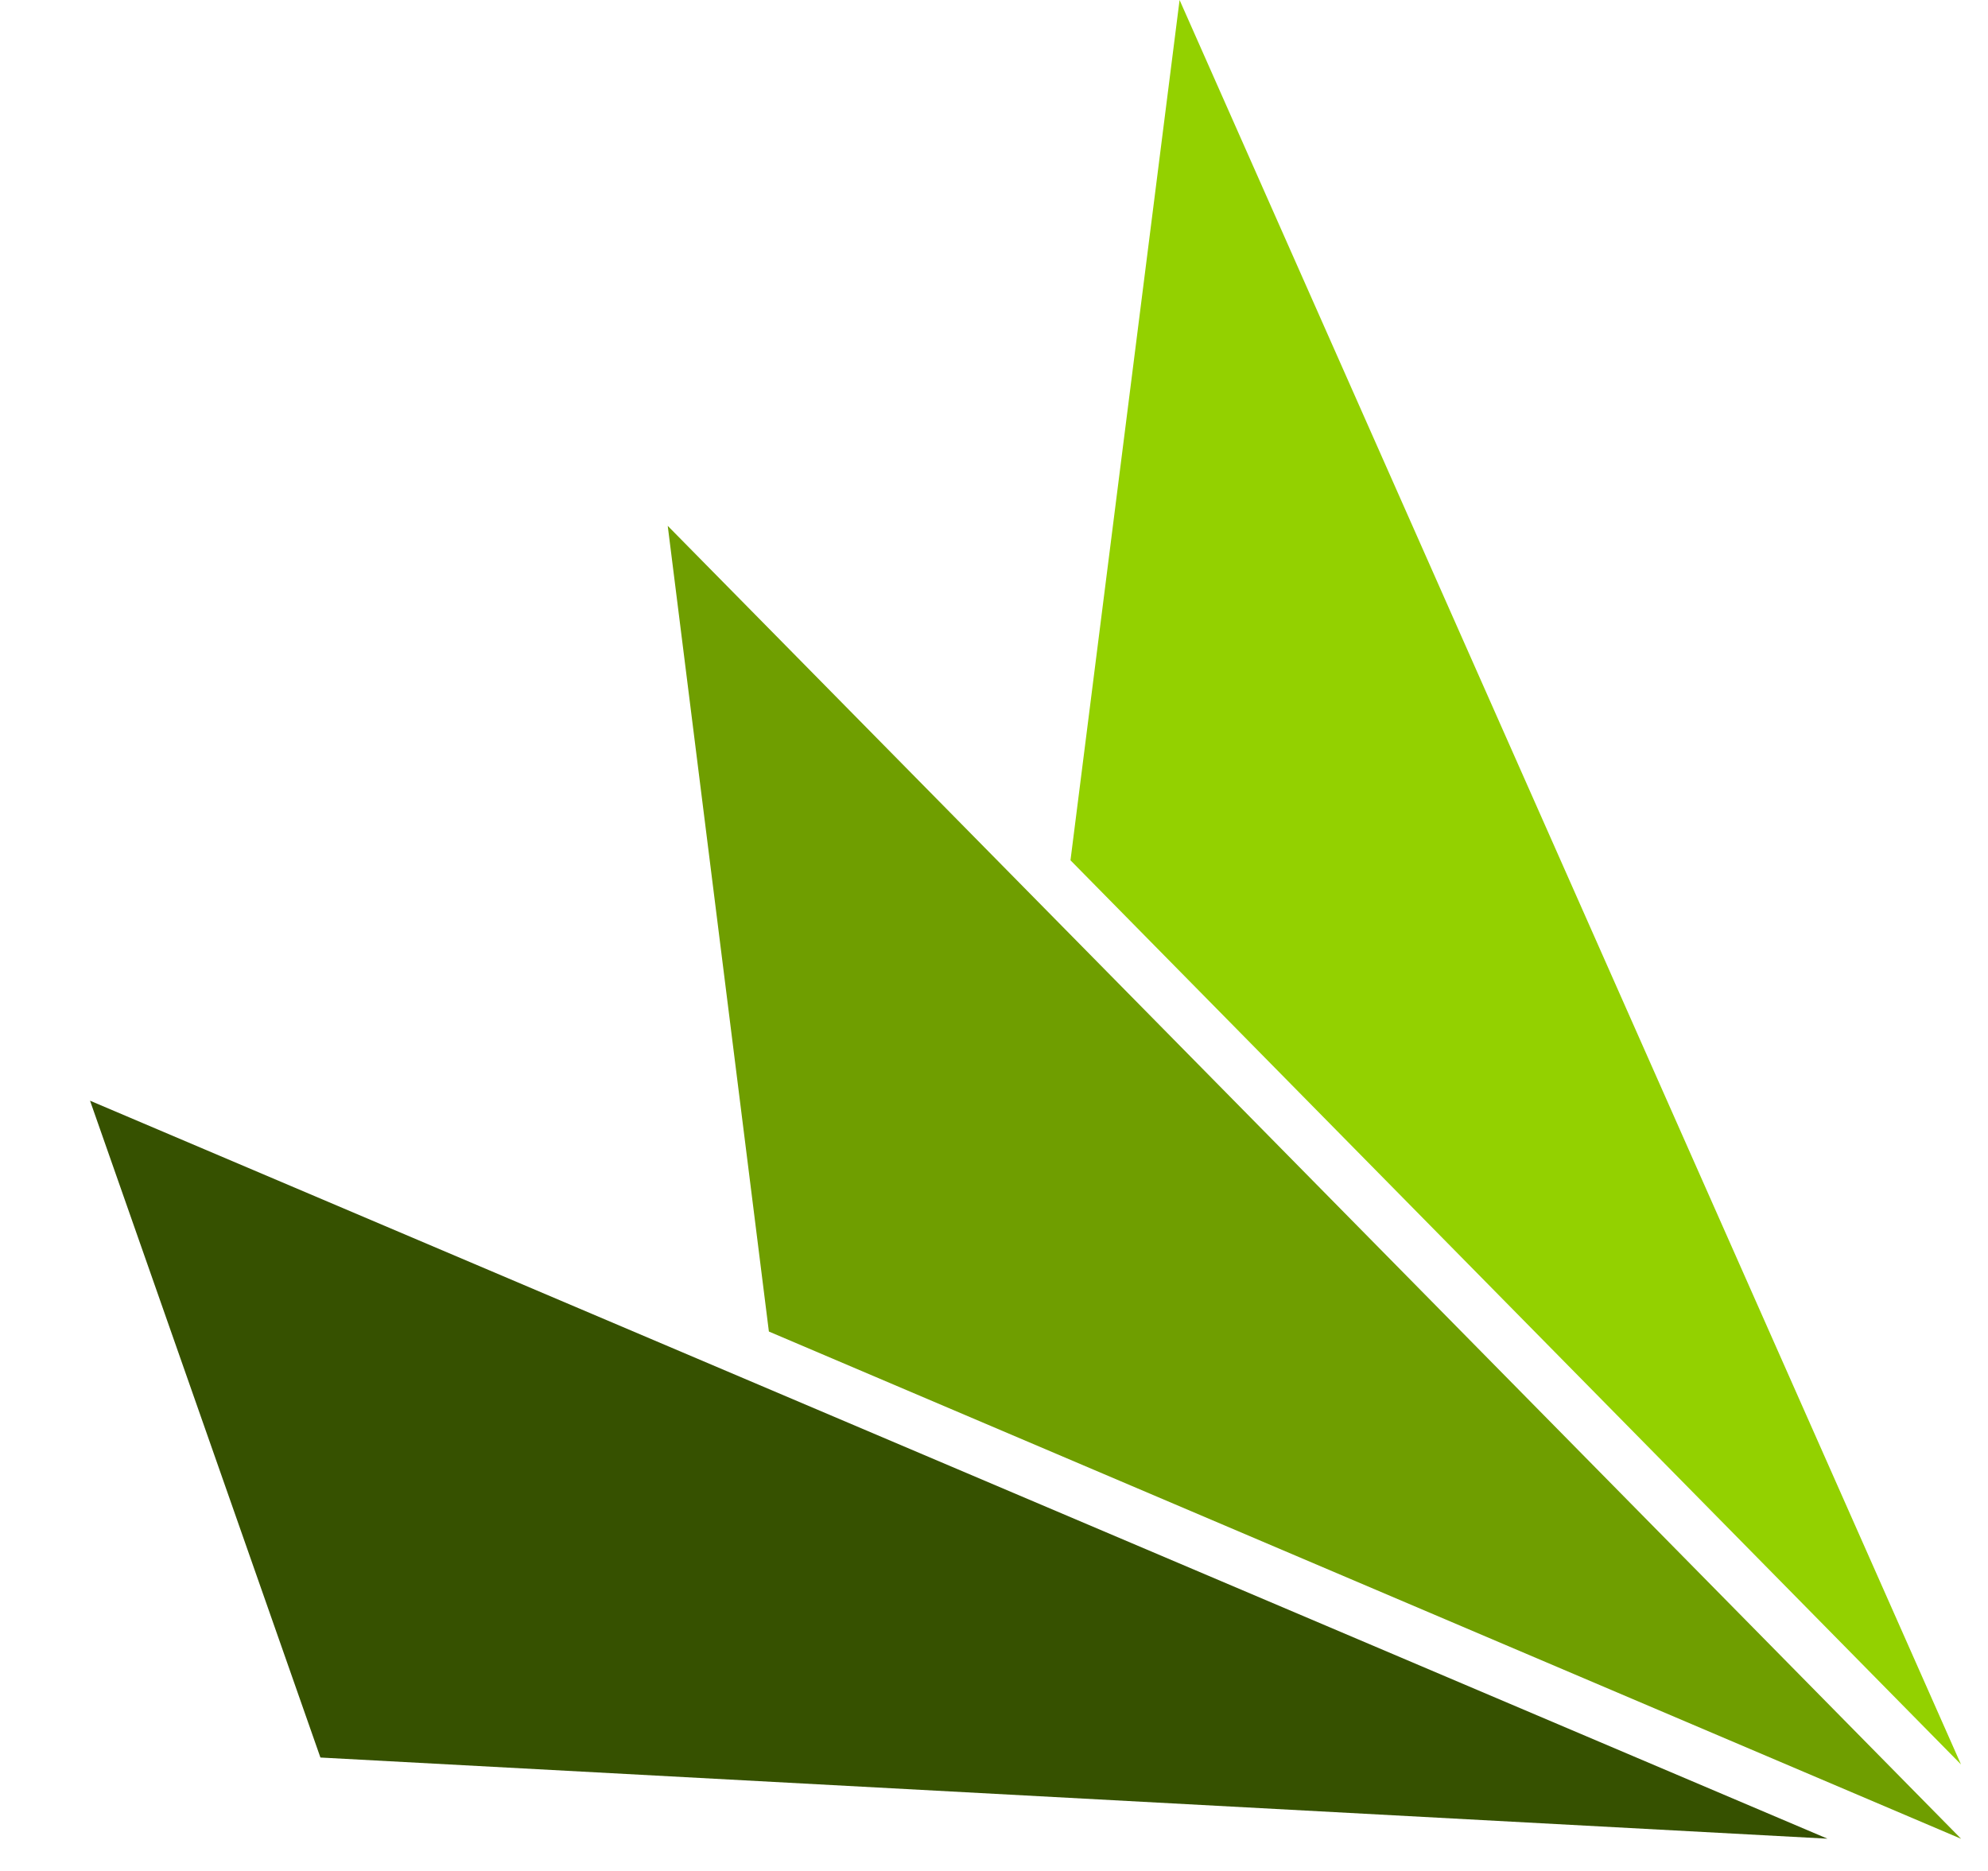
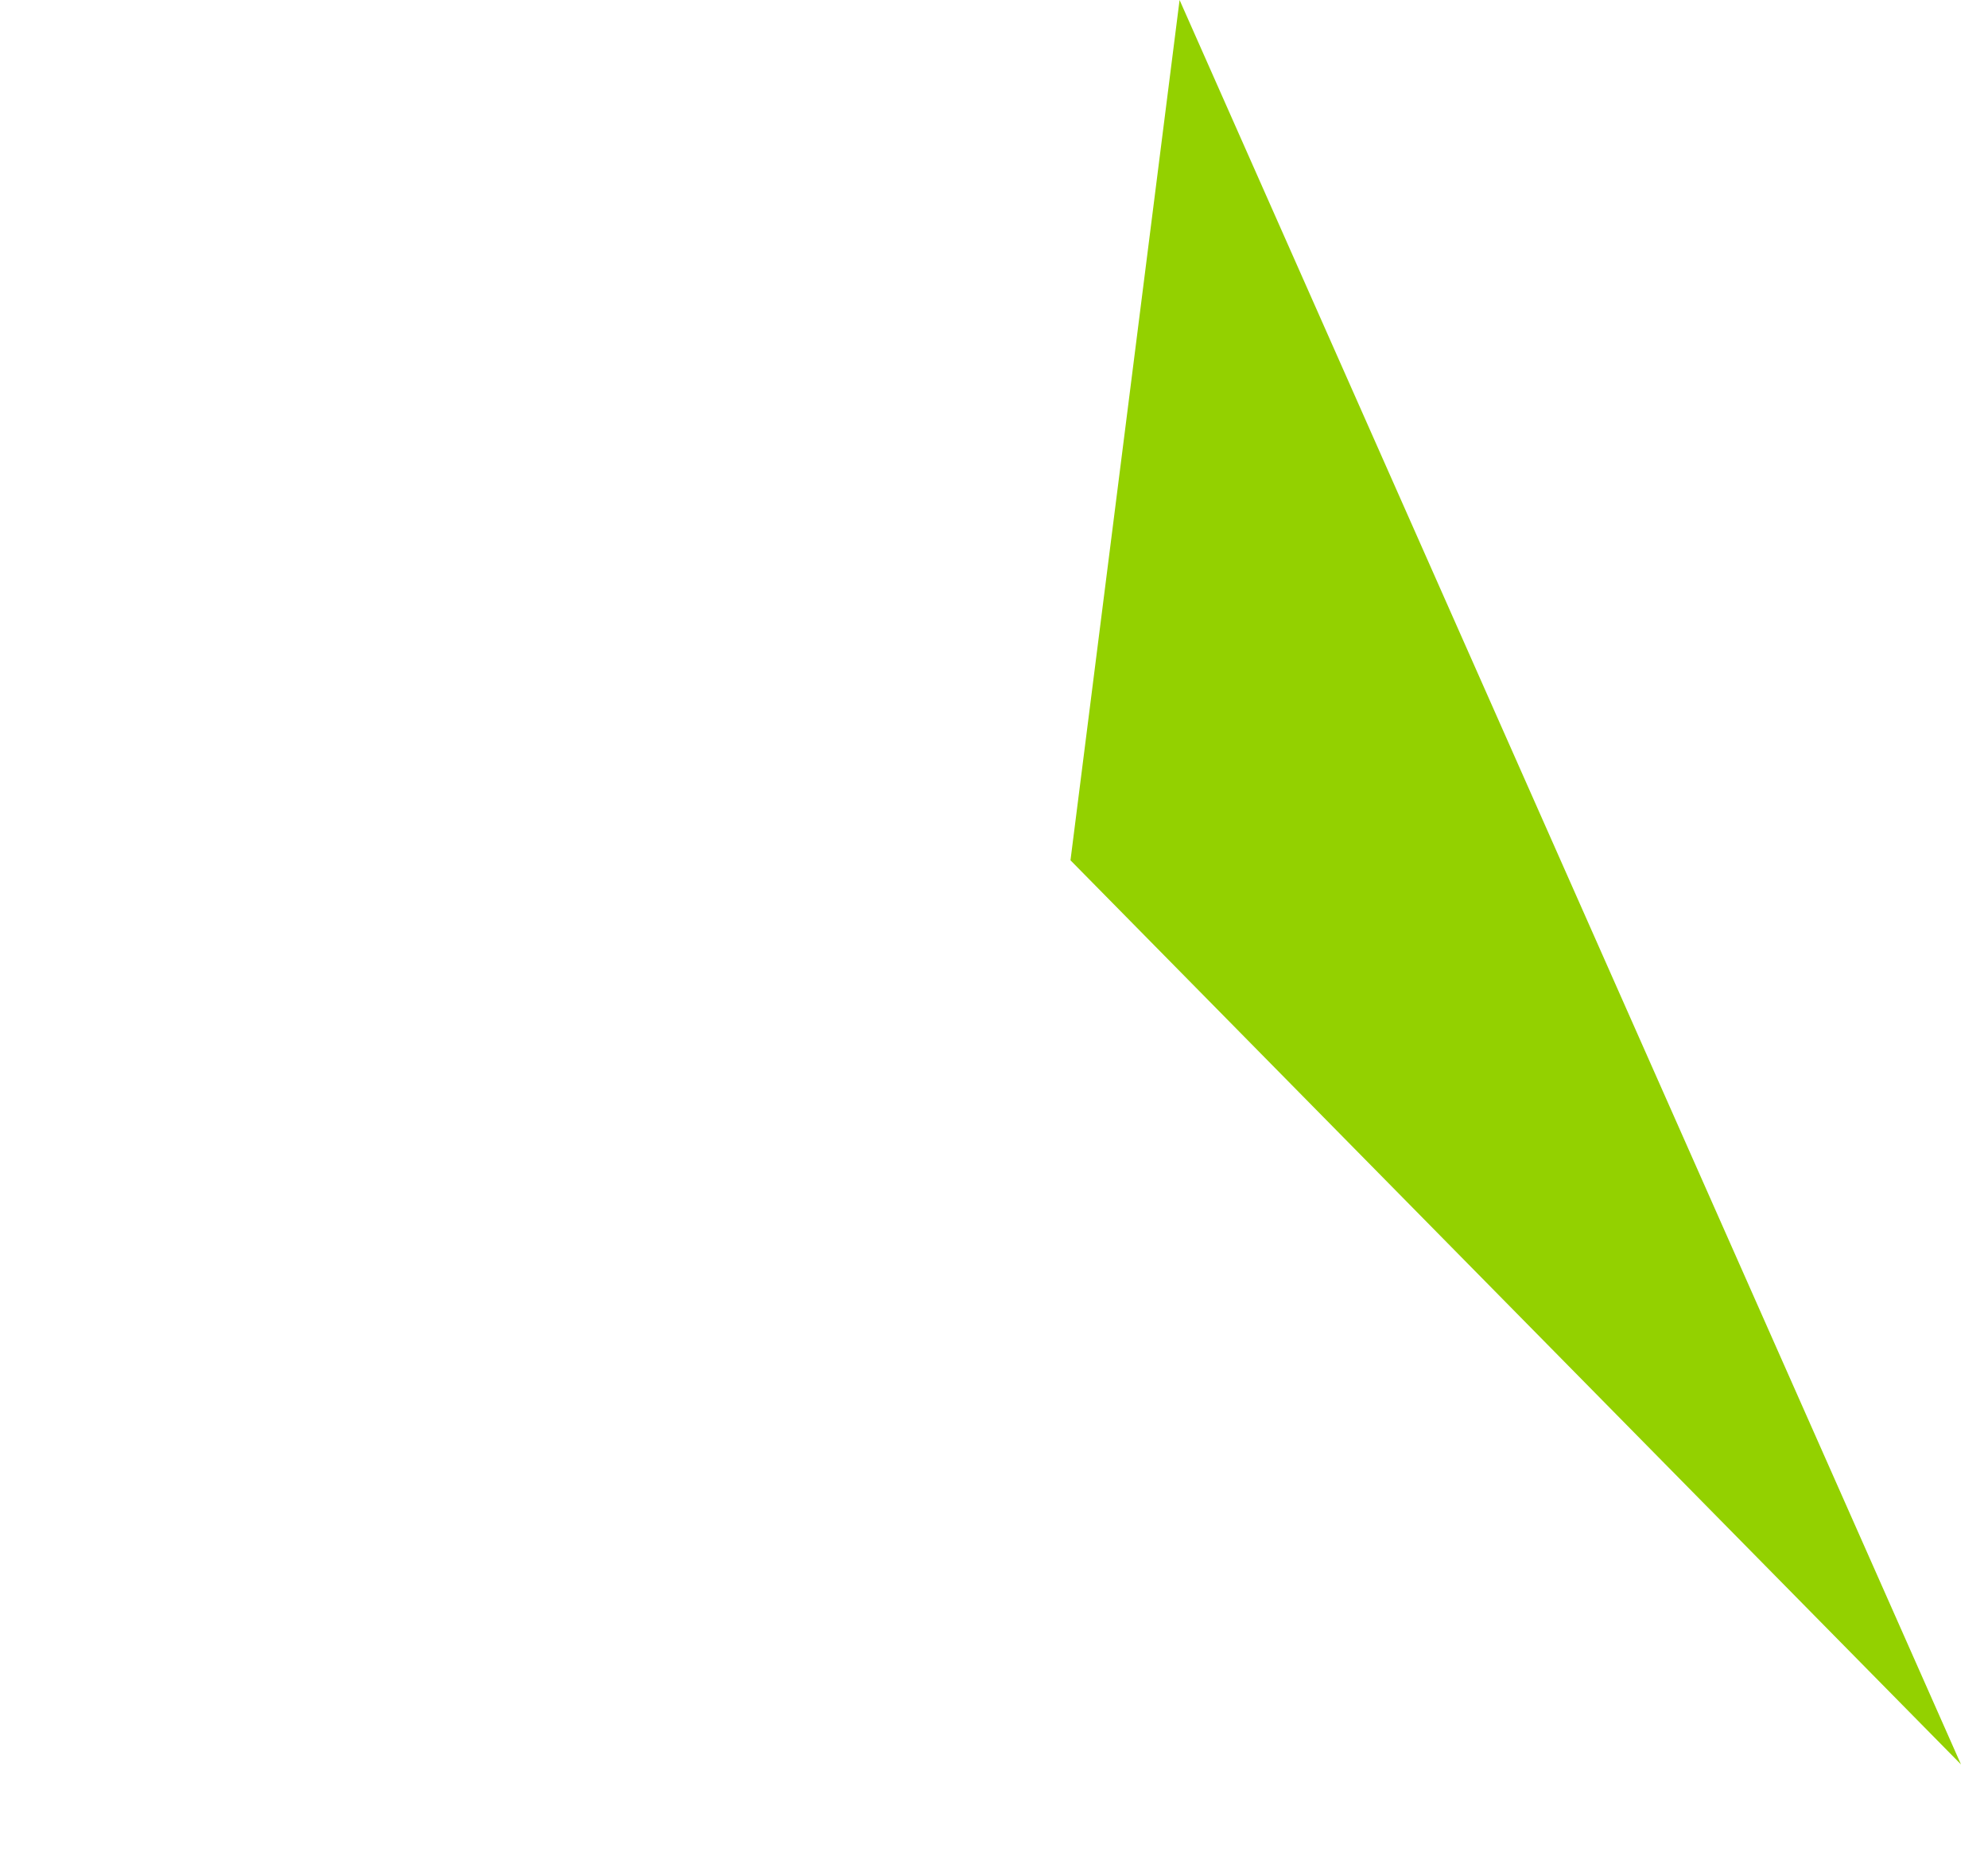
<svg xmlns="http://www.w3.org/2000/svg" width="17" height="16" viewBox="0 0 17 16" fill="none">
-   <path fill-rule="evenodd" clip-rule="evenodd" d="M0.77 9.413L2.74 15.03L15.627 15.724L0.77 9.413Z" fill="#365100" />
-   <path fill-rule="evenodd" clip-rule="evenodd" d="M5.71 4.497L6.575 11.387L16.77 15.725L5.71 4.497Z" fill="#6F9E00" />
  <path fill-rule="evenodd" clip-rule="evenodd" d="M10.087 0L9.154 7.357L16.769 15.089L10.087 0Z" fill="#93D100" />
</svg>